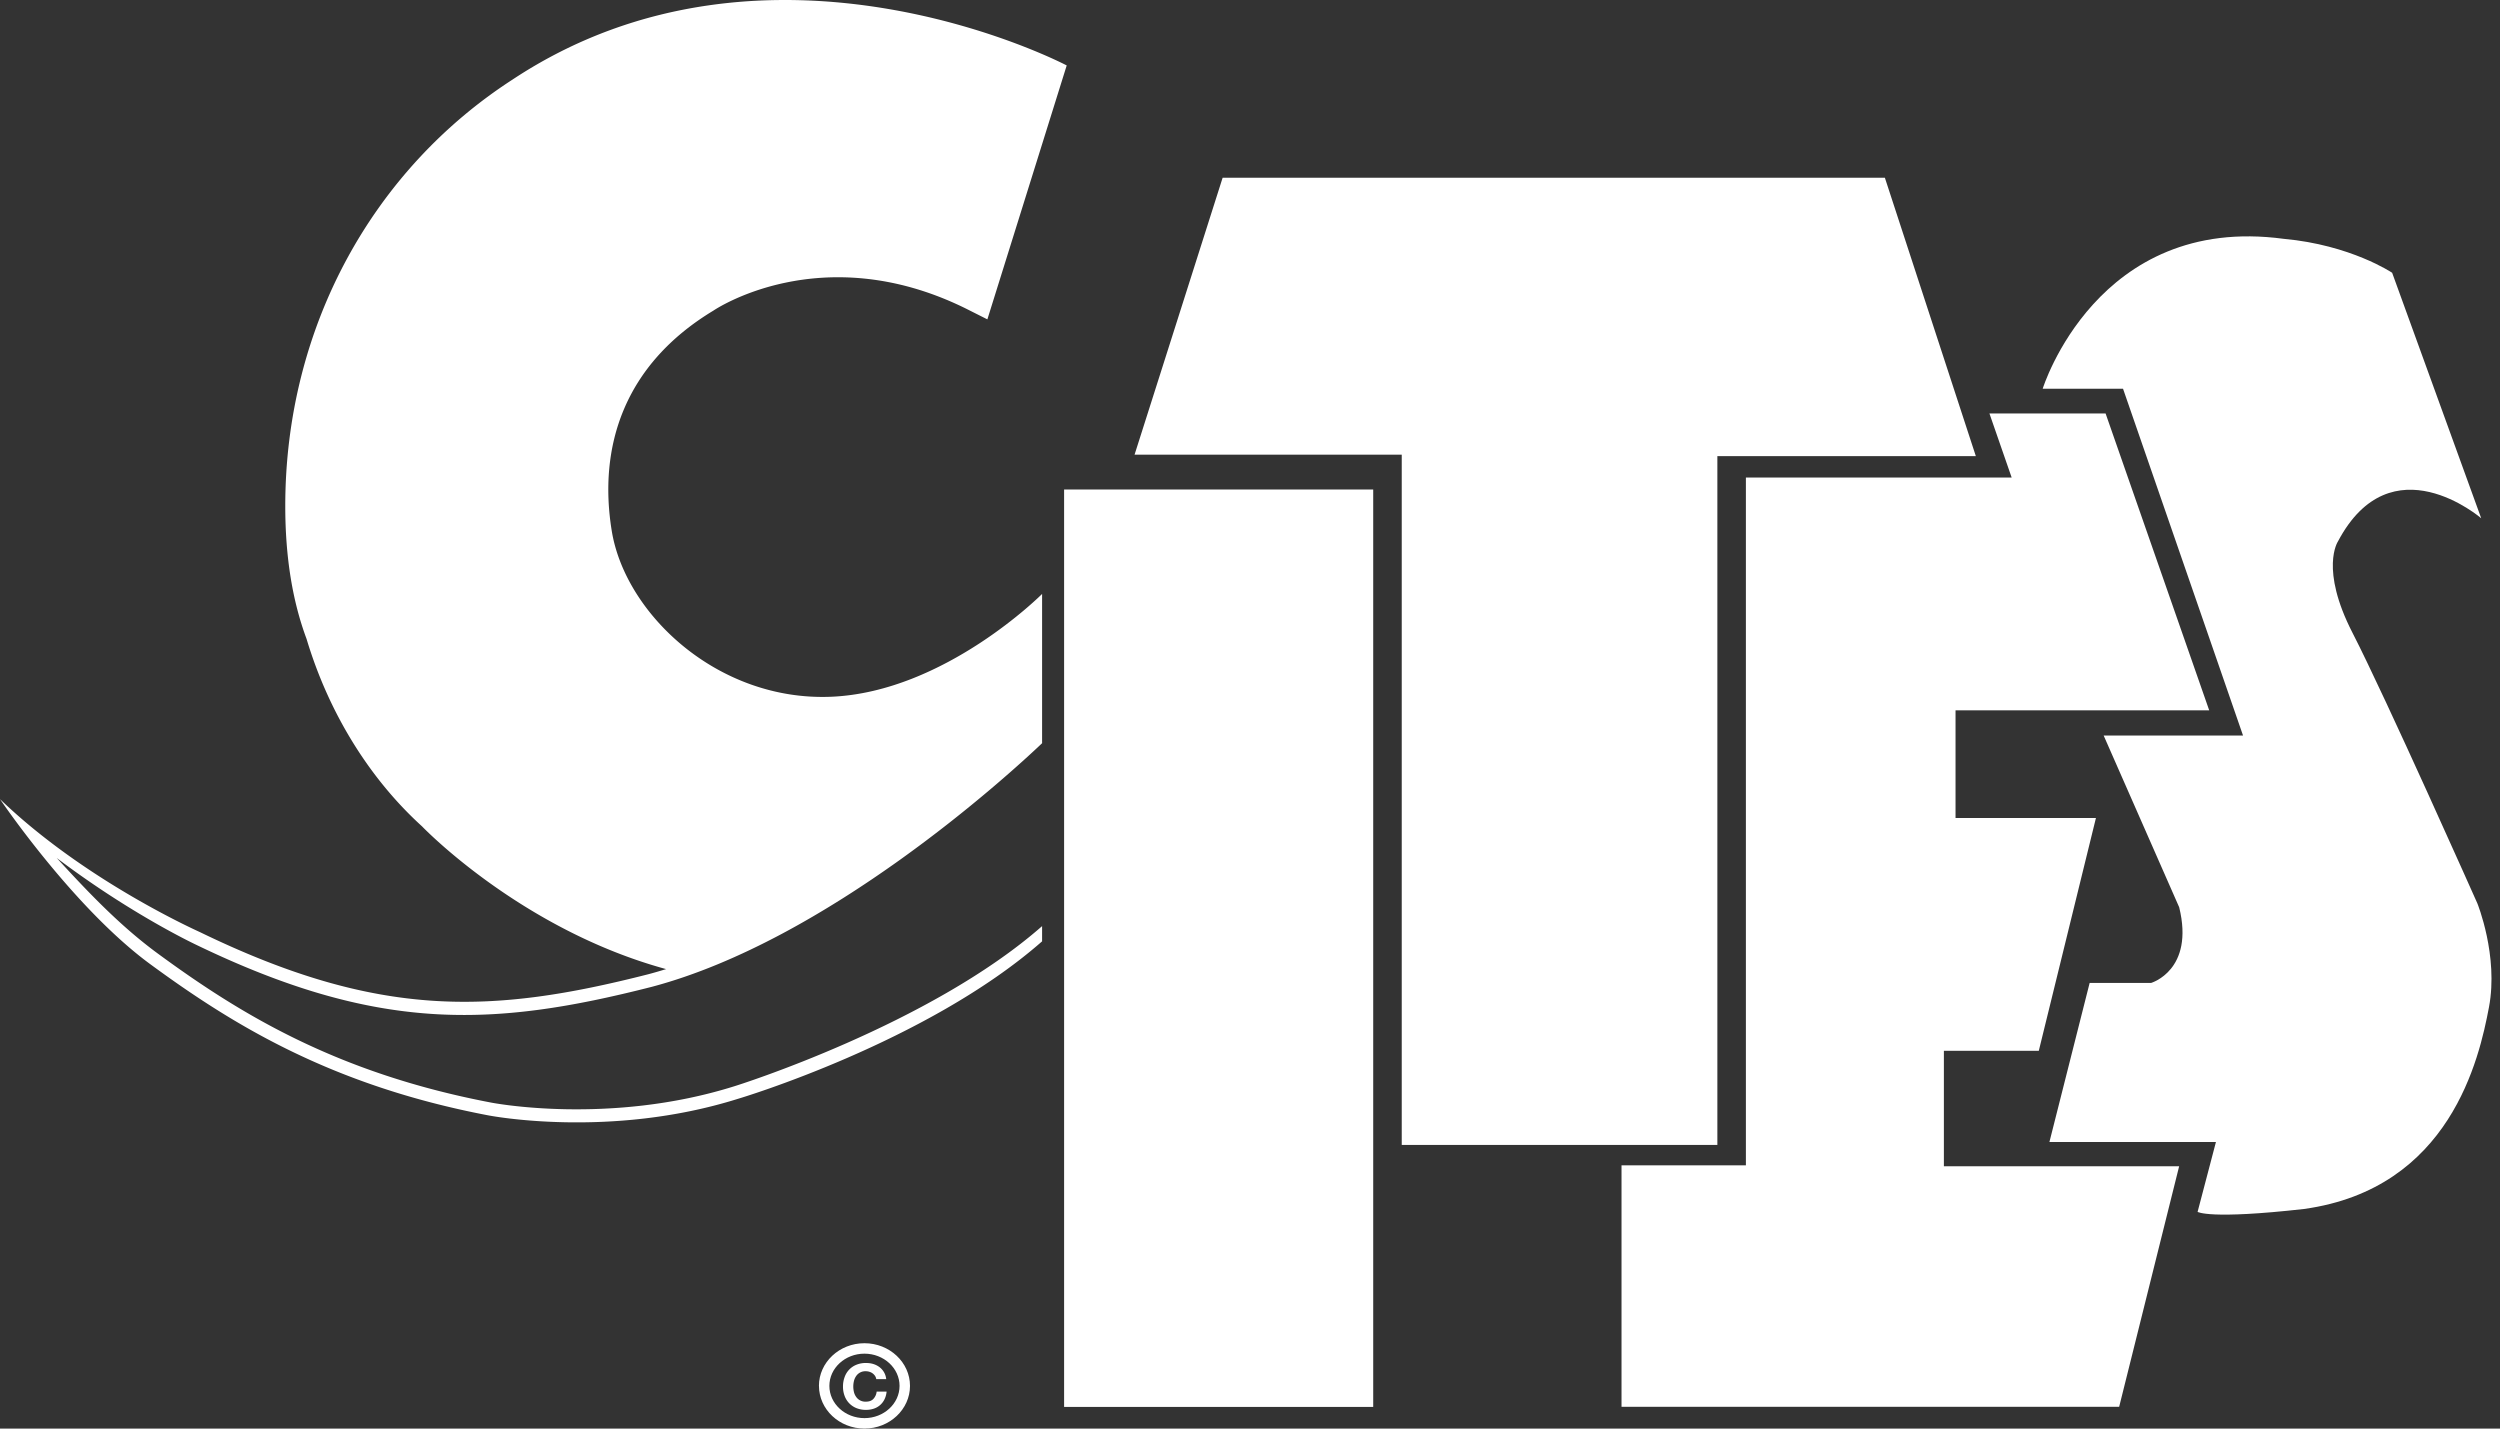
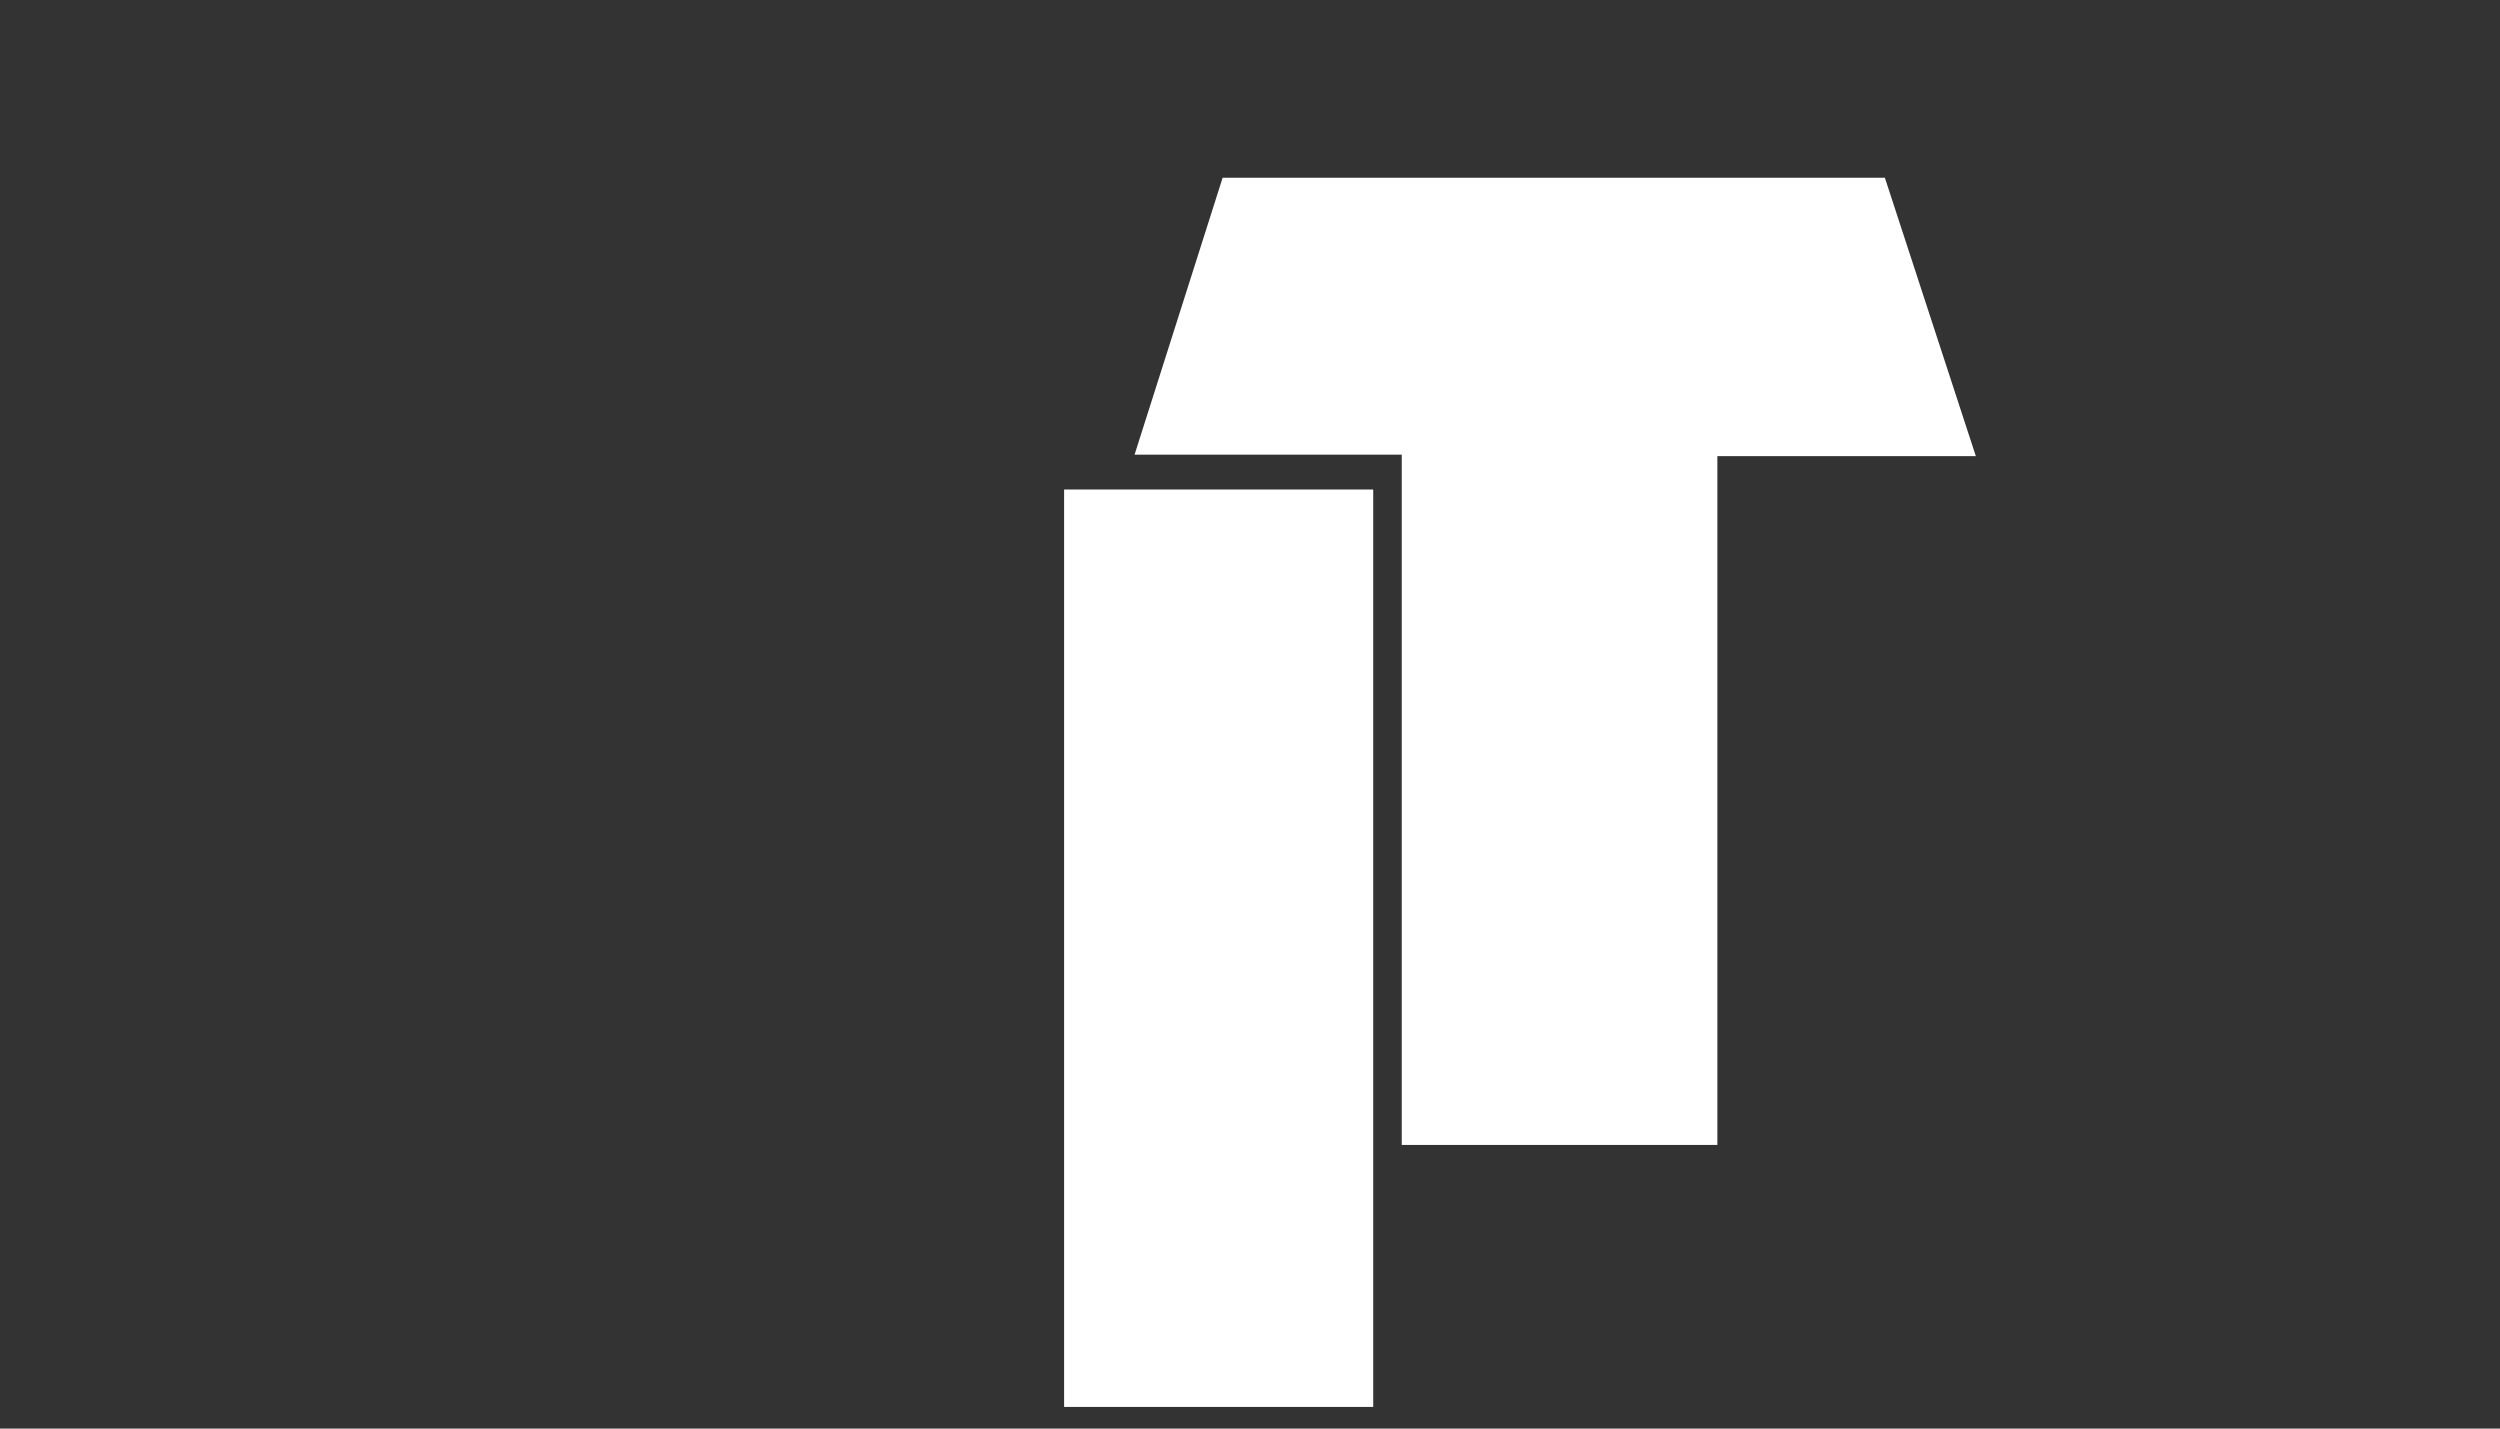
<svg xmlns="http://www.w3.org/2000/svg" fill="none" viewBox="0 0 56 32">
  <rect x="0" y="0" width="56" height="32" fill="#333333" stroke="none" />
  <path fill="#fff" d="M23.836 31.515h6.924v-20.55h-6.924v20.55Z" />
  <path fill="#fff" d="m25.414 10.185 1.973-6.204h14.834l2.038 6.237h-5.79v15.429h-7.07V10.185h-5.985Z" />
-   <path fill="#fff" d="M39.108 26.103h-2.786v5.41h11.147l1.344-5.389h-5.27v-2.586h2.126l1.28-5.215h-3.145v-2.412h5.682l-2.321-6.65h-2.602l.498 1.435h-5.953v15.407Z" />
-   <path fill="#fff" d="M45.756 8.708s1.214-3.923 5.4-3.358c1.501.136 2.428.76 2.428.76l1.995 5.499s-2.016-1.739-3.21.521c0 0-.41.609.326 2.043.738 1.434 2.798 6.063 2.798 6.063s.477 1.173.26 2.325c-.217 1.152-.867 4.064-4.142 4.52-2.125.24-2.385.065-2.385.065l.411-1.565h-3.73l.901-3.563h1.376s.976-.283.63-1.695l-1.692-3.847h3.122l-2.688-7.768h-1.8ZM18.578 31.044c0-.398.352-.722.786-.722.433 0 .786.324.786.722 0 .398-.353.722-.786.722-.434 0-.786-.324-.786-.722Zm-.233 0c0 .527.457.956 1.019.956.562 0 1.02-.429 1.02-.956 0-.527-.458-.956-1.02-.956s-1.02.429-1.02.956Z" />
-   <path fill="#fff" d="M19.602 30.822a.227.227 0 0 0-.122-.092.25.25 0 0 0-.081-.014.249.249 0 0 0-.22.106.332.332 0 0 0-.05.11.527.527 0 0 0 0 .252c.01.04.027.076.05.108a.25.25 0 0 0 .22.105c.07 0 .125-.02.165-.062a.28.28 0 0 0 .073-.163h.223a.493.493 0 0 1-.046.17.407.407 0 0 1-.238.211.538.538 0 0 1-.177.028.558.558 0 0 1-.217-.04.466.466 0 0 1-.264-.276.58.58 0 0 1-.035-.204.6.6 0 0 1 .035-.21.462.462 0 0 1 .264-.28.55.55 0 0 1 .217-.04c.057 0 .112.007.164.023a.45.45 0 0 1 .138.07.383.383 0 0 1 .15.268h-.223a.176.176 0 0 0-.026-.07ZM23.344 13.303s-2.181 2.195-4.719 2.304c-2.537.109-4.619-1.847-4.922-3.716-.304-1.869.26-3.716 2.277-4.933 0 0 2.407-1.652 5.66-.044l.477.24 1.777-5.688s-6.647-3.5-12.414.317C8.375 3.79 6.39 7.303 6.39 11.336c0 1.162.167 2.144.477 2.976.513 1.71 1.448 3.165 2.586 4.198 0 0 2.207 2.308 5.468 3.198-.131.04-.263.079-.395.114-3.521.899-6.042 1-10.042-.94-.024-.013-2.577-1.143-4.485-2.983 0 0 1.64 2.43 3.362 3.695 1.859 1.364 4.063 2.719 7.575 3.39.025.004 2.72.532 5.593-.37.037-.01 4.24-1.266 6.814-3.528v-.341c-2.523 2.218-6.857 3.577-6.897 3.588-2.803.88-5.428.369-5.454.363-3.457-.66-5.627-1.994-7.459-3.338-.843-.619-1.548-1.362-2.263-2.14 1.638 1.24 3.062 1.914 3.083 1.925 4.085 1.982 6.655 1.879 10.247.962 3.945-1.046 7.977-4.73 8.743-5.457v-.017c.004-.003 0-.006 0-.006v-3.322Z" />
</svg>